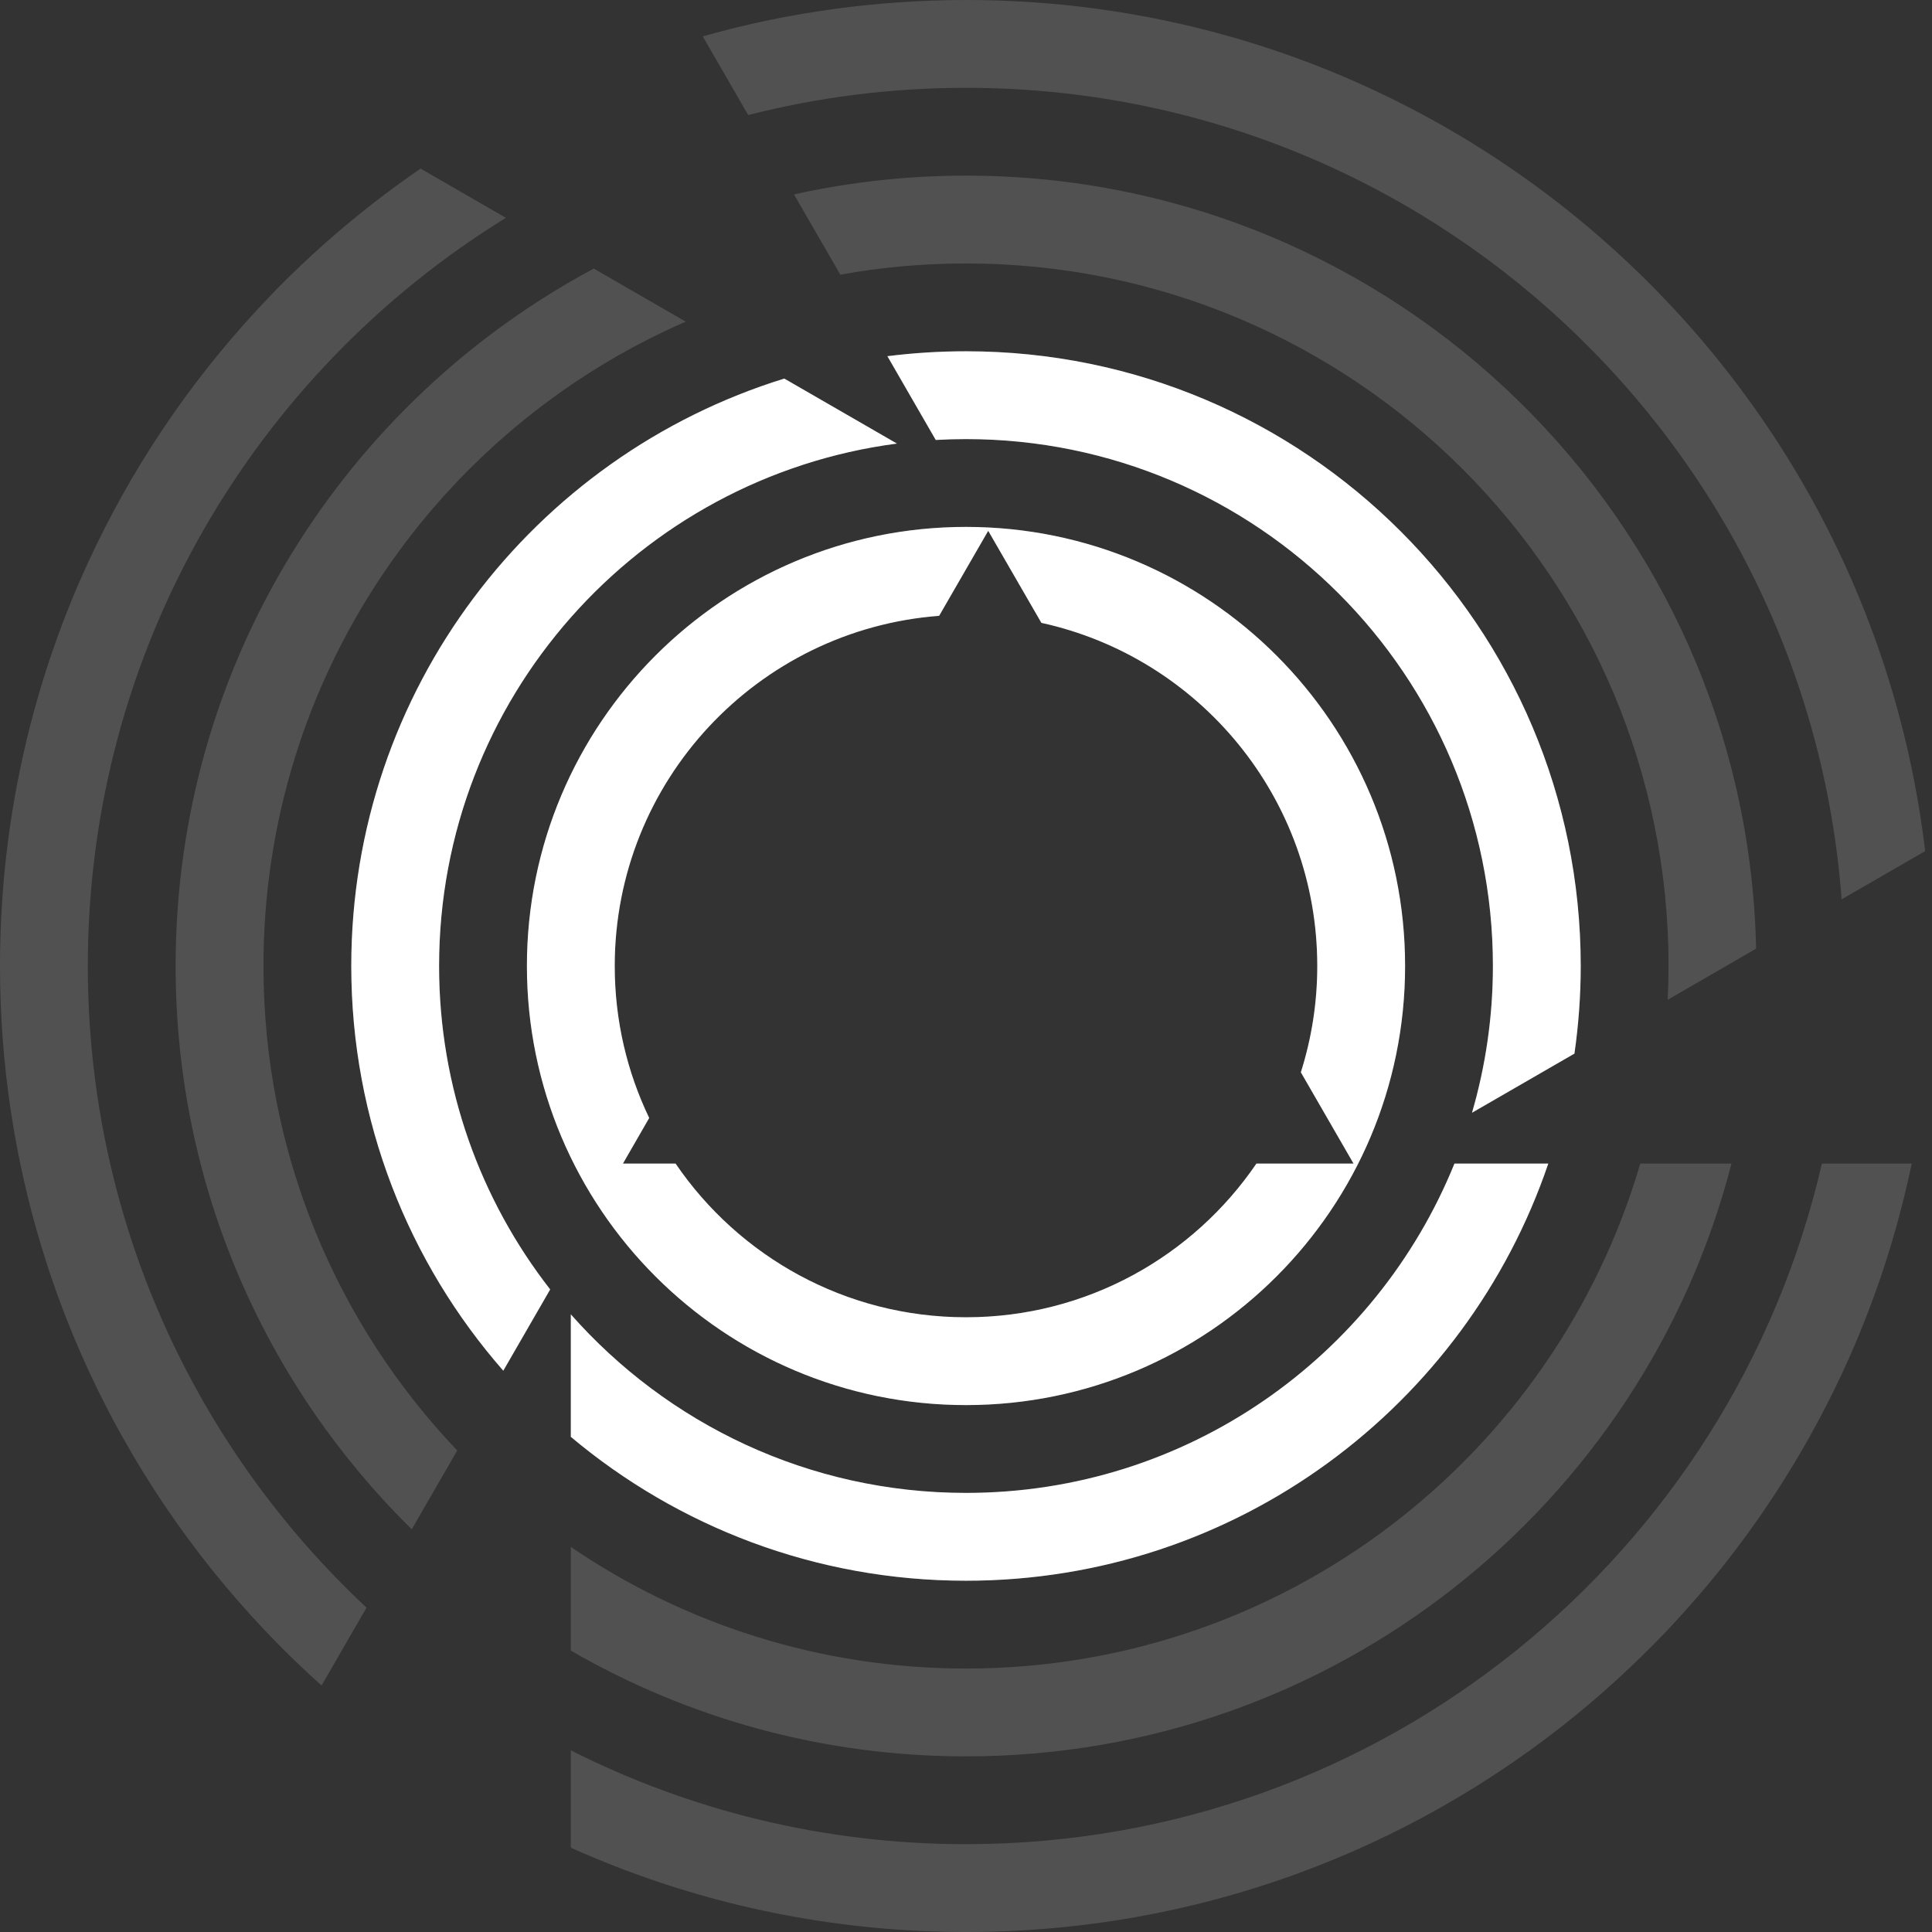
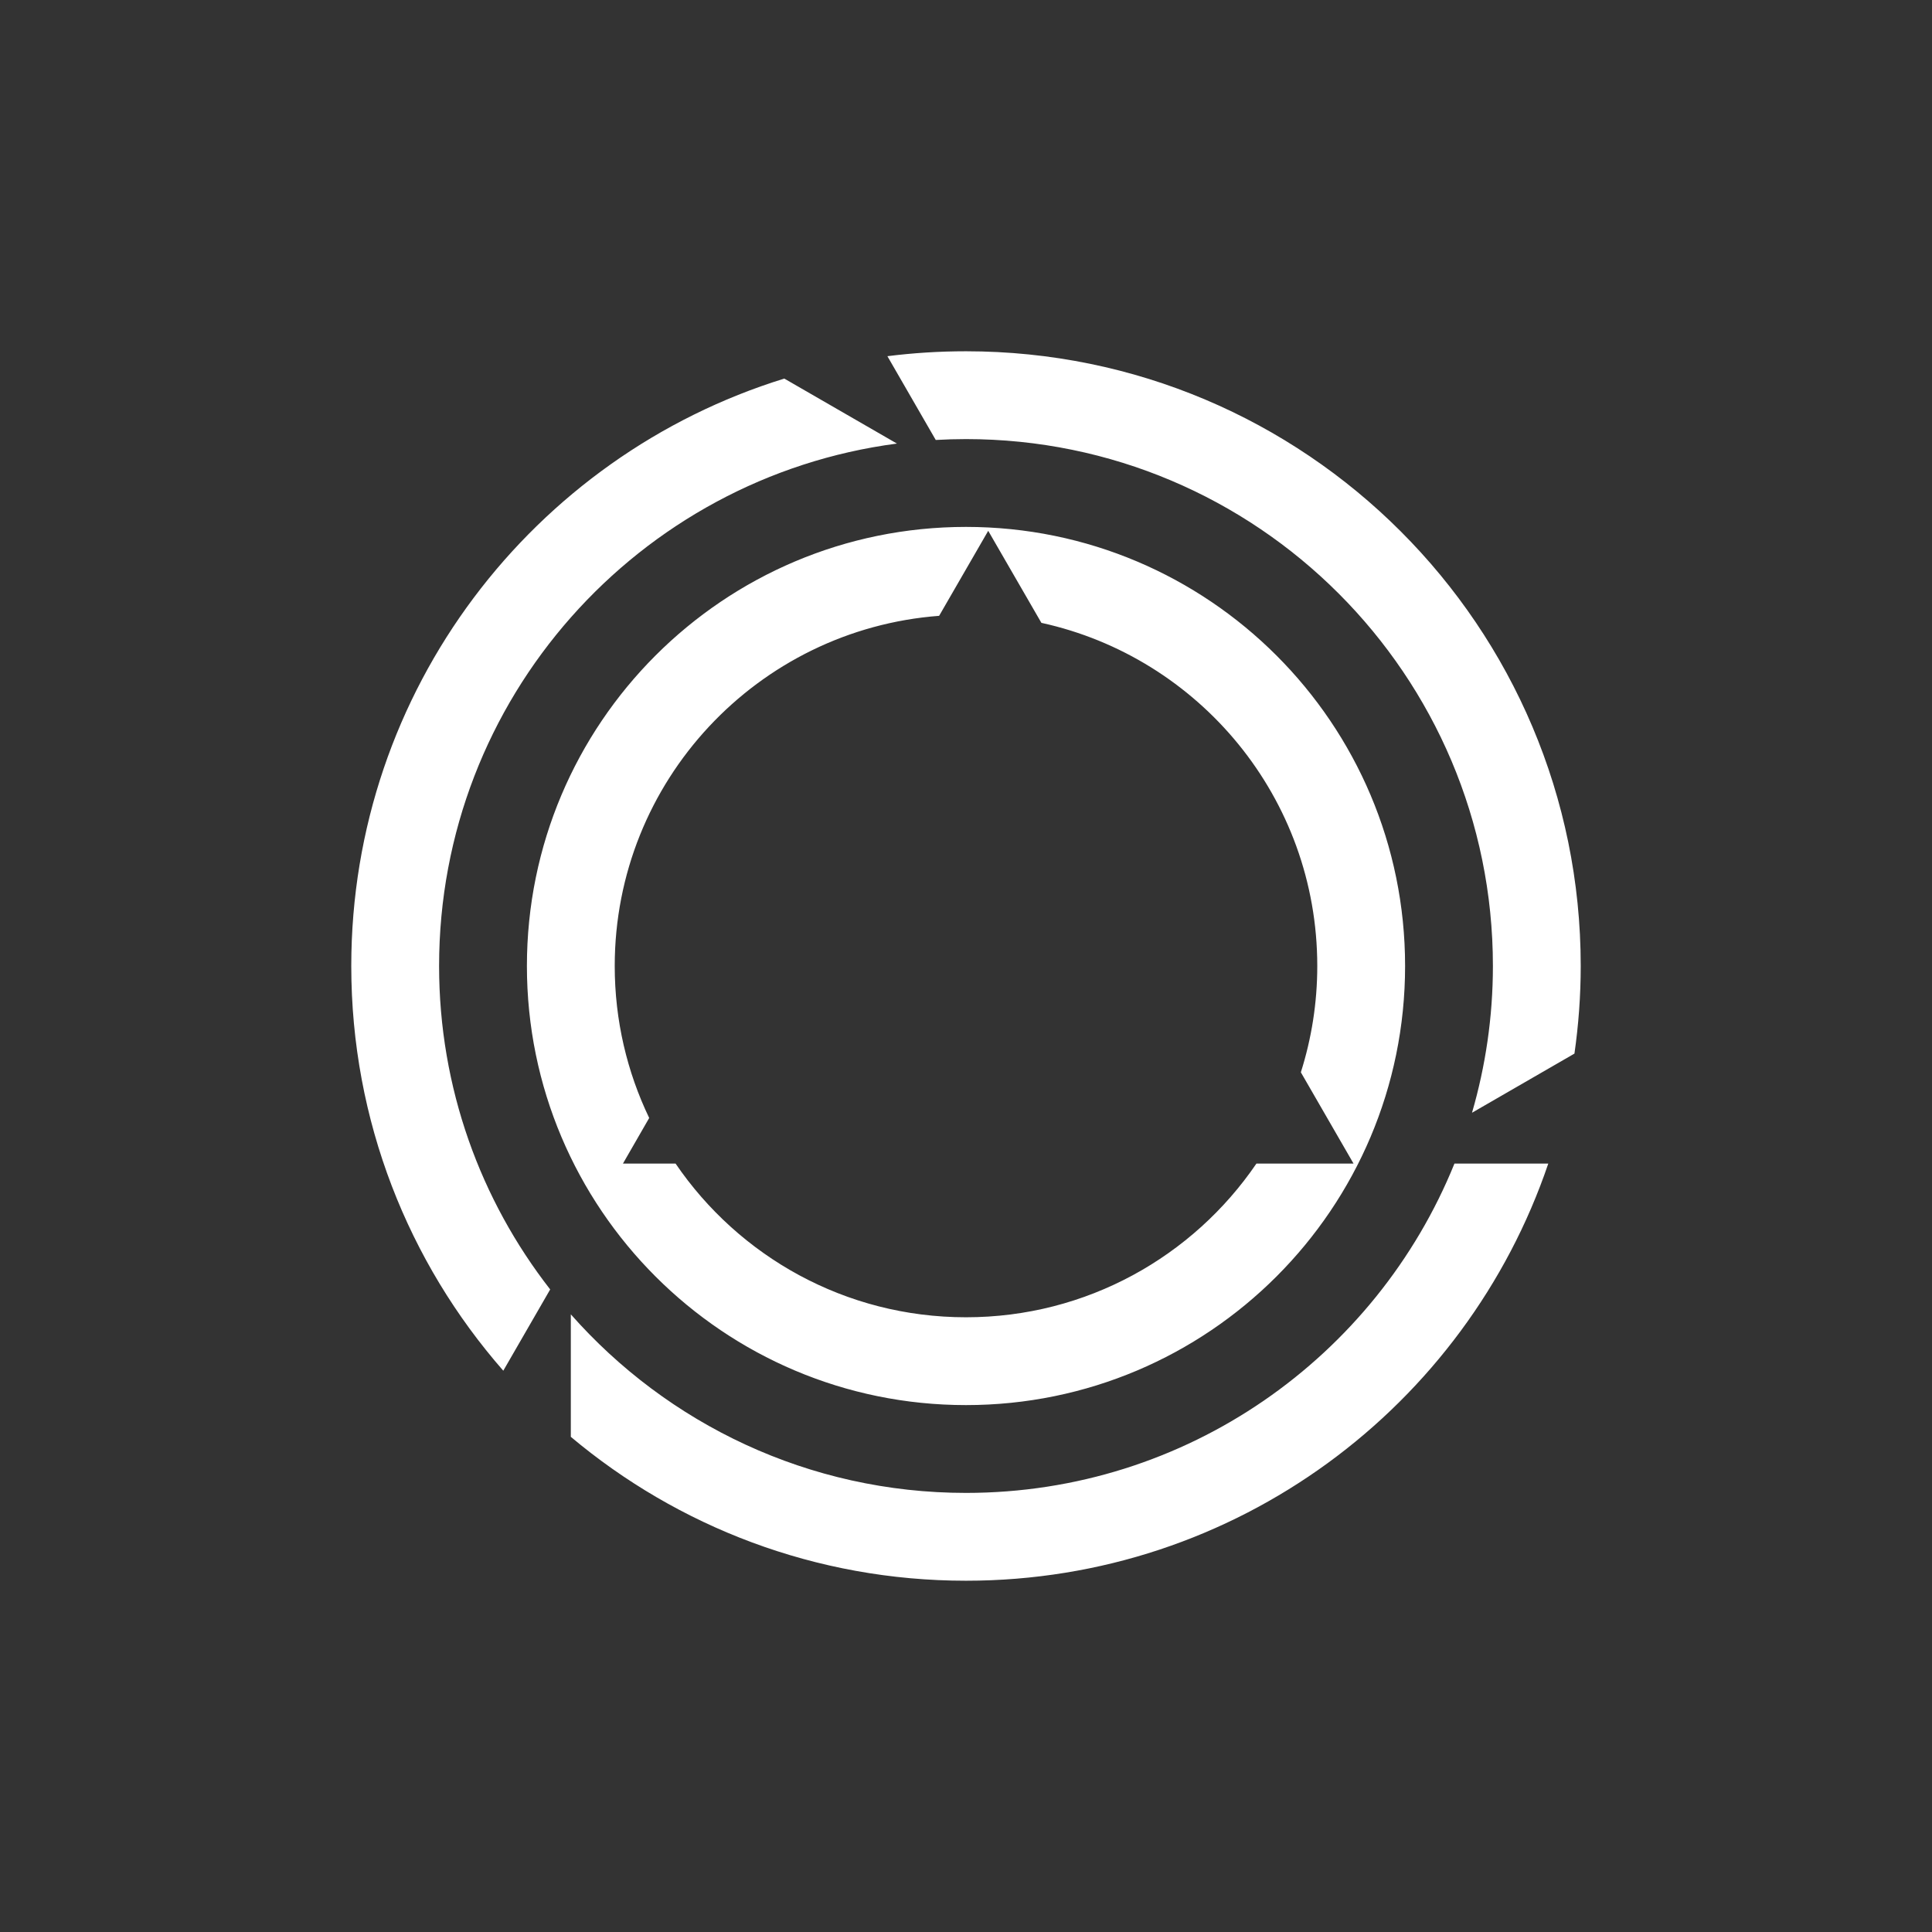
<svg xmlns="http://www.w3.org/2000/svg" width="44" height="44" viewBox="0 0 44 44" fill="none">
  <rect x="0" y="0" width="44" height="44" fill="#333333" stroke="none" />
-   <path d="M43.538 26.5C43.449 26.929 43.346 27.354 43.232 27.773C43.219 27.823 43.206 27.872 43.192 27.922C43.117 28.193 43.035 28.462 42.949 28.73C42.937 28.767 42.925 28.804 42.913 28.842C42.642 29.671 42.323 30.478 41.96 31.26C41.724 31.768 41.468 32.266 41.195 32.752C40.778 33.495 40.319 34.212 39.821 34.899C39.6 35.205 39.371 35.505 39.134 35.799C38.822 36.186 38.497 36.561 38.16 36.926C38.099 36.992 38.038 37.058 37.977 37.123C37.792 37.318 37.604 37.508 37.413 37.695C37.041 38.06 36.657 38.413 36.261 38.751C36.14 38.853 36.019 38.955 35.897 39.055C32.108 42.145 27.271 44 22 44C19.179 44 16.482 43.468 14.003 42.5C13.665 42.368 13.33 42.228 13 42.08V39.863C15.705 41.229 18.762 42 22 42C31.498 42 39.451 35.379 41.492 26.5H43.538ZM39.433 26.5C37.434 34.264 30.387 40 22 40C18.721 40 15.648 39.123 13 37.591V35.23C15.564 36.977 18.663 38 22 38C29.274 38 35.412 33.145 37.356 26.5H39.433ZM11.521 4.961C5.808 8.482 2 14.796 2 22C2 27.767 4.442 32.963 8.347 36.613L7.323 38.387C5.525 36.775 3.994 34.872 2.804 32.752C2.773 32.697 2.741 32.642 2.711 32.586C2.548 32.29 2.393 31.99 2.243 31.686C2.232 31.662 2.219 31.639 2.208 31.615C1.801 30.779 1.445 29.913 1.145 29.021C1.119 28.946 1.096 28.87 1.071 28.794C1.026 28.654 0.981 28.514 0.938 28.373C0.329 26.356 0 24.216 0 22C0 21.274 0.036 20.556 0.104 19.848C0.146 19.421 0.199 18.998 0.265 18.579C0.34 18.096 0.432 17.619 0.538 17.148C0.63 16.737 0.734 16.332 0.849 15.931C1.041 15.259 1.264 14.601 1.517 13.957C1.667 13.573 1.83 13.195 2.001 12.822C2.48 11.78 3.037 10.782 3.666 9.836C4.005 9.326 4.364 8.832 4.743 8.354C4.908 8.145 5.078 7.94 5.25 7.737C5.657 7.26 6.083 6.799 6.529 6.358C7.467 5.431 8.488 4.588 9.579 3.84L11.521 4.961ZM35.261 26.5C33.387 32.024 28.158 36 22 36C18.573 36 15.434 34.767 13 32.723V29.933C15.199 32.425 18.415 34 22 34C27.036 34 31.343 30.897 33.124 26.5H35.261ZM15.616 7.325C9.957 9.791 6 15.433 6 22C6 26.278 7.679 30.163 10.413 33.034L9.377 34.829C6.059 31.564 4 27.023 4 22C4 15.124 7.856 9.148 13.523 6.117L15.616 7.325ZM22 12C27.523 12 32 16.477 32 22C32 27.523 27.523 32 22 32C16.477 32 12 27.523 12 22C12 16.477 16.477 12 22 12ZM20.427 10.102C14.543 10.873 10 15.906 10 22C10 24.777 10.946 27.333 12.53 29.366L11.462 31.217C9.306 28.754 8 25.53 8 22C8 15.709 12.15 10.387 17.862 8.622L20.427 10.102ZM21.388 14.025C17.256 14.338 14 17.788 14 22C14 23.24 14.282 24.414 14.785 25.461L14.187 26.5H15.386C16.826 28.613 19.25 30 22 30C24.75 30 27.174 28.613 28.614 26.5H30.826L29.626 24.421C29.868 23.657 30 22.844 30 22C30 18.171 27.31 14.971 23.717 14.185L22.506 12.089L21.388 14.025ZM22 8C29.732 8 36 14.268 36 22C36 22.677 35.95 23.343 35.857 23.995L33.524 25.342C33.832 24.281 34 23.16 34 22C34 15.373 28.627 10 22 10C21.769 10 21.539 10.007 21.311 10.02L20.21 8.112C20.796 8.038 21.394 8 22 8ZM22 4C31.809 4 39.784 11.847 39.994 21.605L37.981 22.769C37.993 22.514 38 22.258 38 22C38 13.163 30.837 6 22 6C21.023 6 20.066 6.087 19.138 6.255L18.083 4.428C19.344 4.148 20.655 4 22 4ZM22 0C26.092 0 29.922 1.118 33.204 3.064C33.974 3.521 34.713 4.023 35.418 4.566C35.461 4.599 35.504 4.631 35.546 4.664C35.767 4.837 35.984 5.015 36.198 5.196C36.614 5.548 37.017 5.915 37.405 6.296C37.615 6.502 37.82 6.712 38.022 6.926C38.052 6.958 38.083 6.991 38.113 7.023C39.298 8.298 40.334 9.714 41.192 11.242C41.212 11.278 41.232 11.313 41.252 11.349C42.6 13.782 43.502 16.497 43.844 19.384L41.942 20.481C41.166 10.145 32.535 2 22 2C20.288 2 18.625 2.215 17.039 2.62L16.004 0.827C16.033 0.819 16.063 0.812 16.092 0.804C17.042 0.539 18.018 0.337 19.016 0.202C19.472 0.14 19.932 0.092 20.396 0.059C20.926 0.02 21.461 0 22 0Z" fill="white" fill-opacity="0.15" />
-   <path d="M35.261 26.5C33.387 32.024 28.158 36 22 36C18.573 36 15.434 34.767 13 32.723V29.933C15.199 32.425 18.415 34 22 34C27.036 34 31.343 30.897 33.124 26.5H35.261ZM22 12C27.523 12 32 16.477 32 22C32 27.523 27.523 32 22 32C16.477 32 12 27.523 12 22C12 16.477 16.477 12 22 12ZM20.427 10.102C14.543 10.873 10 15.906 10 22C10 24.777 10.946 27.333 12.53 29.366L11.462 31.217C9.306 28.754 8 25.53 8 22C8 15.709 12.15 10.387 17.862 8.622L20.427 10.102ZM21.388 14.025C17.256 14.338 14 17.788 14 22C14 23.24 14.282 24.414 14.785 25.461L14.187 26.5H15.386C16.826 28.613 19.25 30 22 30C24.75 30 27.174 28.613 28.614 26.5H30.826L29.626 24.421C29.868 23.657 30 22.844 30 22C30 18.171 27.31 14.971 23.717 14.185L22.506 12.089L21.388 14.025ZM22 8C29.732 8 36 14.268 36 22C36 22.677 35.95 23.343 35.857 23.995L33.524 25.342C33.832 24.281 34 23.16 34 22C34 15.373 28.627 10 22 10C21.769 10 21.539 10.007 21.311 10.02L20.21 8.112C20.796 8.038 21.394 8 22 8Z" fill="white" />
+   <path d="M35.261 26.5C33.387 32.024 28.158 36 22 36C18.573 36 15.434 34.767 13 32.723V29.933C15.199 32.425 18.415 34 22 34C27.036 34 31.343 30.897 33.124 26.5H35.261ZM22 12C27.523 12 32 16.477 32 22C32 27.523 27.523 32 22 32C16.477 32 12 27.523 12 22C12 16.477 16.477 12 22 12ZM20.427 10.102C14.543 10.873 10 15.906 10 22C10 24.777 10.946 27.333 12.53 29.366L11.462 31.217C9.306 28.754 8 25.53 8 22C8 15.709 12.15 10.387 17.862 8.622L20.427 10.102M21.388 14.025C17.256 14.338 14 17.788 14 22C14 23.24 14.282 24.414 14.785 25.461L14.187 26.5H15.386C16.826 28.613 19.25 30 22 30C24.75 30 27.174 28.613 28.614 26.5H30.826L29.626 24.421C29.868 23.657 30 22.844 30 22C30 18.171 27.31 14.971 23.717 14.185L22.506 12.089L21.388 14.025ZM22 8C29.732 8 36 14.268 36 22C36 22.677 35.95 23.343 35.857 23.995L33.524 25.342C33.832 24.281 34 23.16 34 22C34 15.373 28.627 10 22 10C21.769 10 21.539 10.007 21.311 10.02L20.21 8.112C20.796 8.038 21.394 8 22 8Z" fill="white" />
</svg>